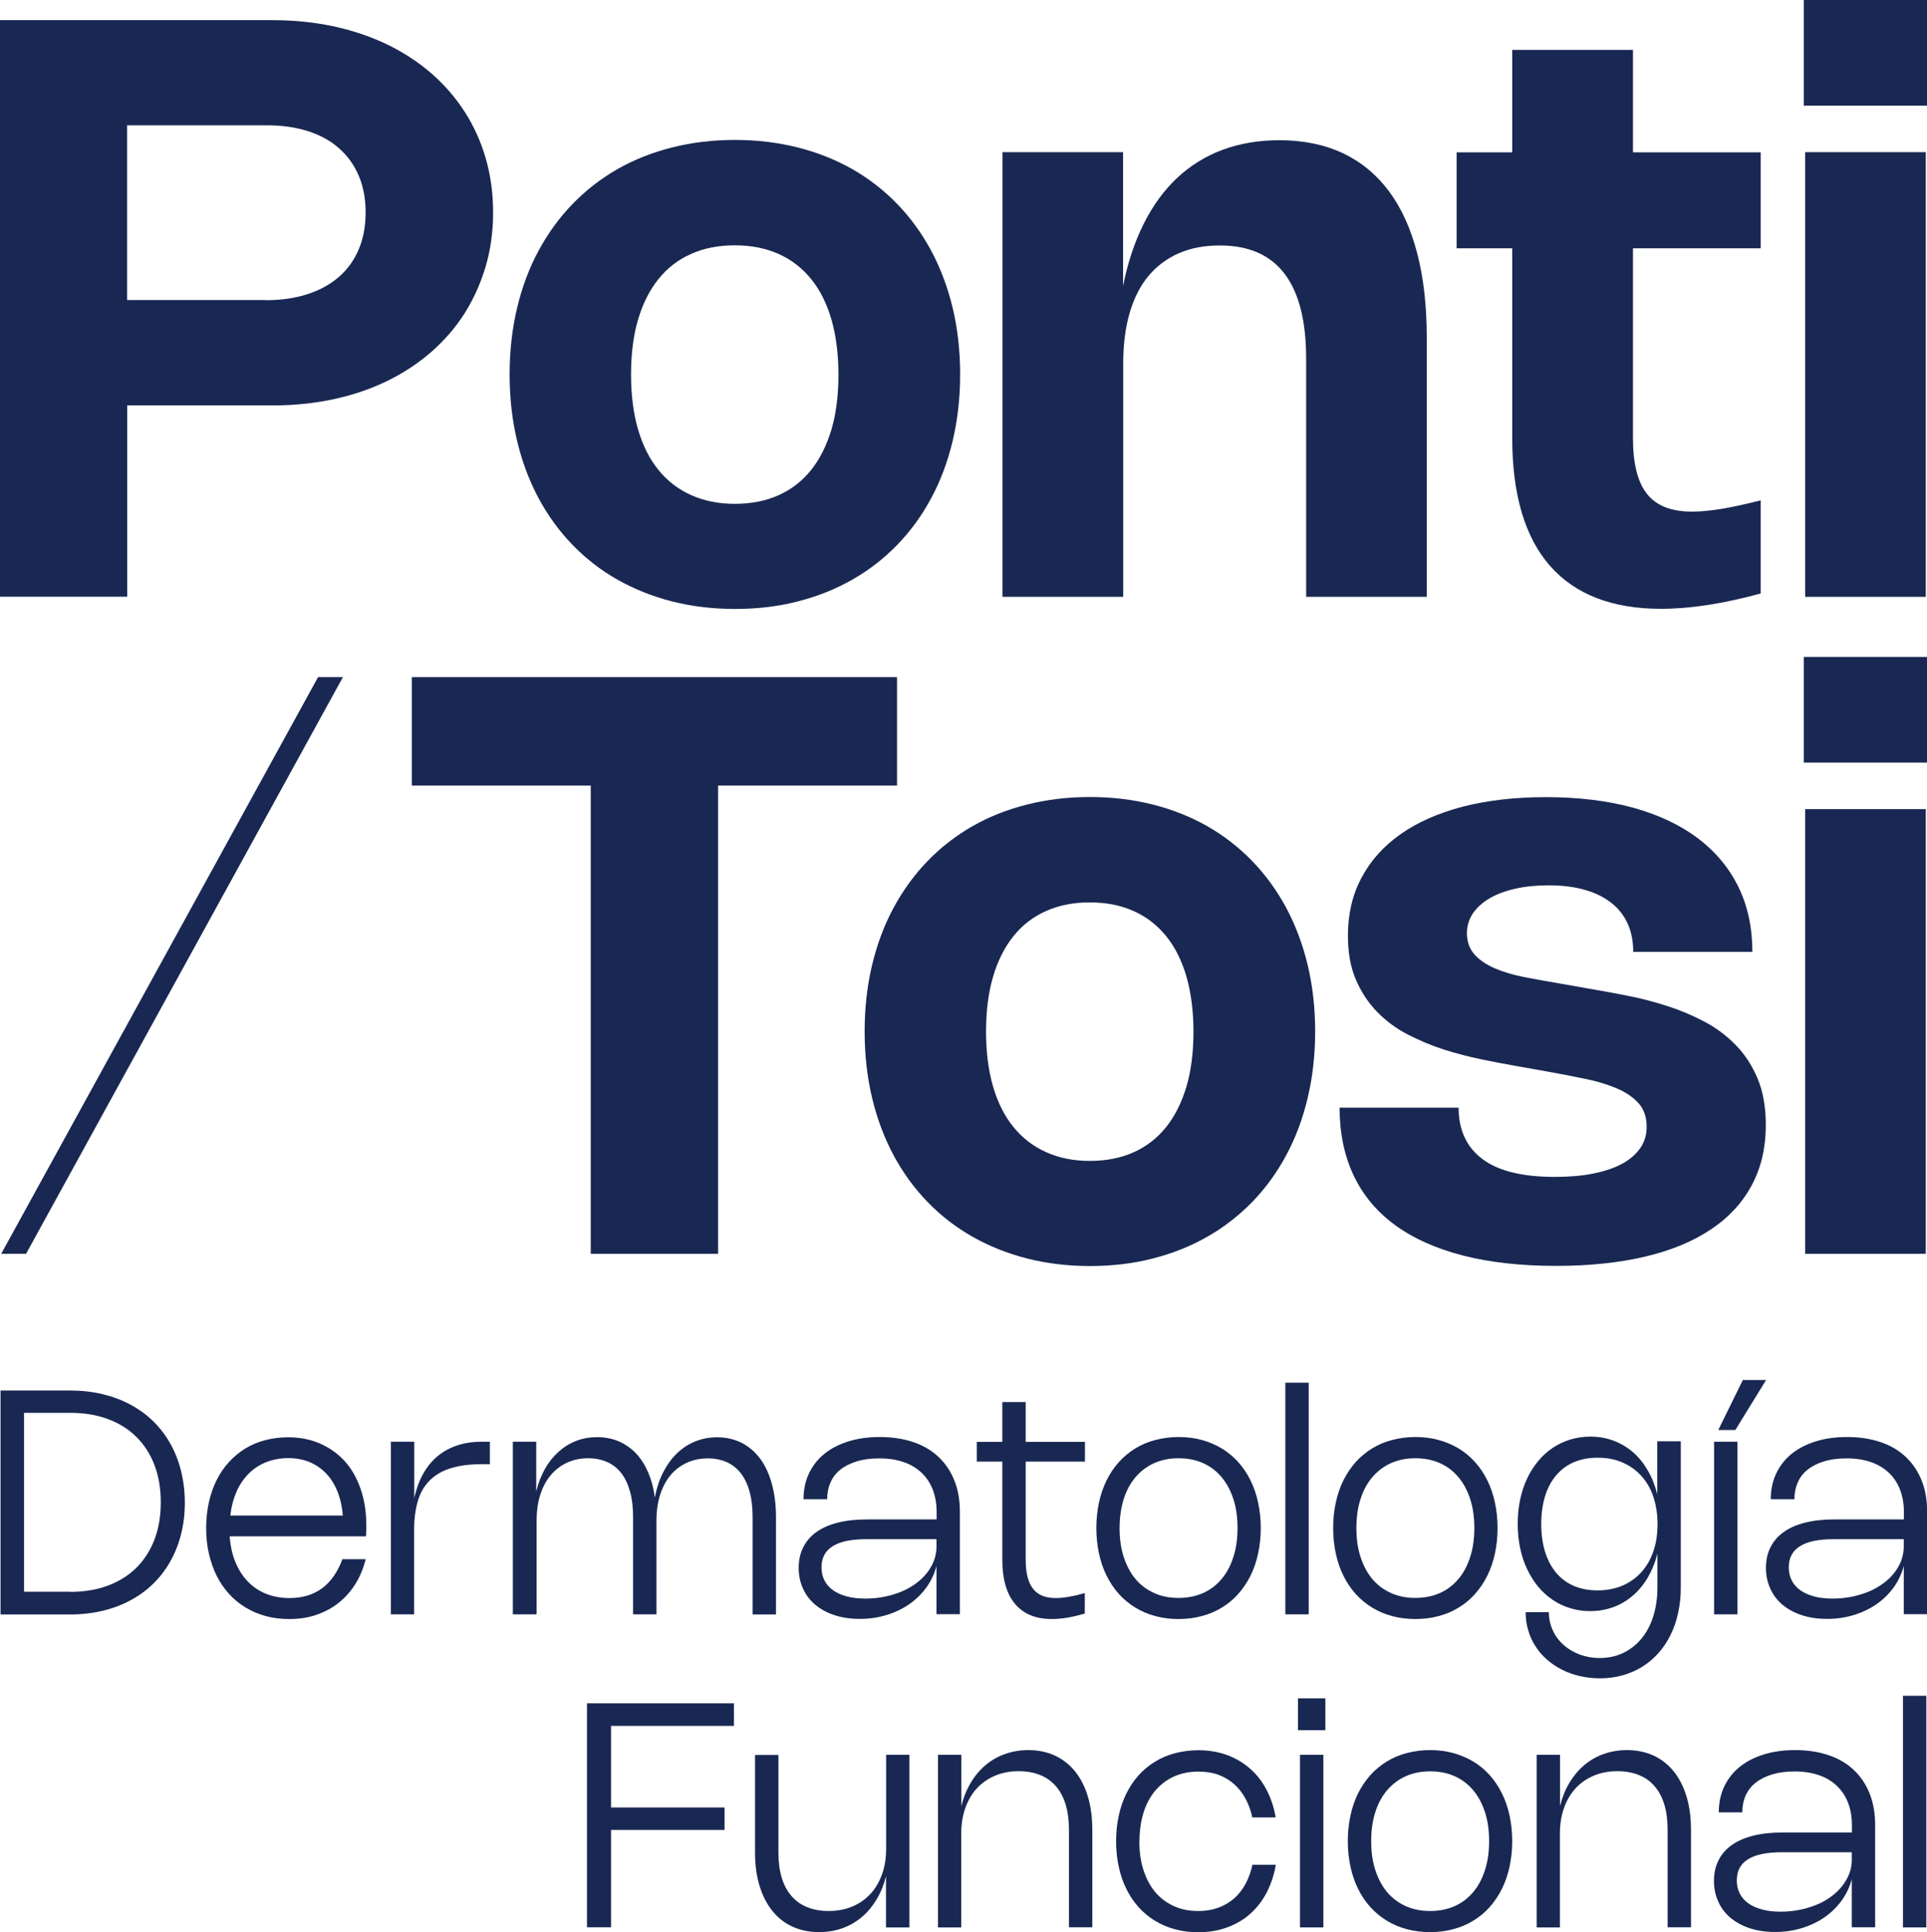
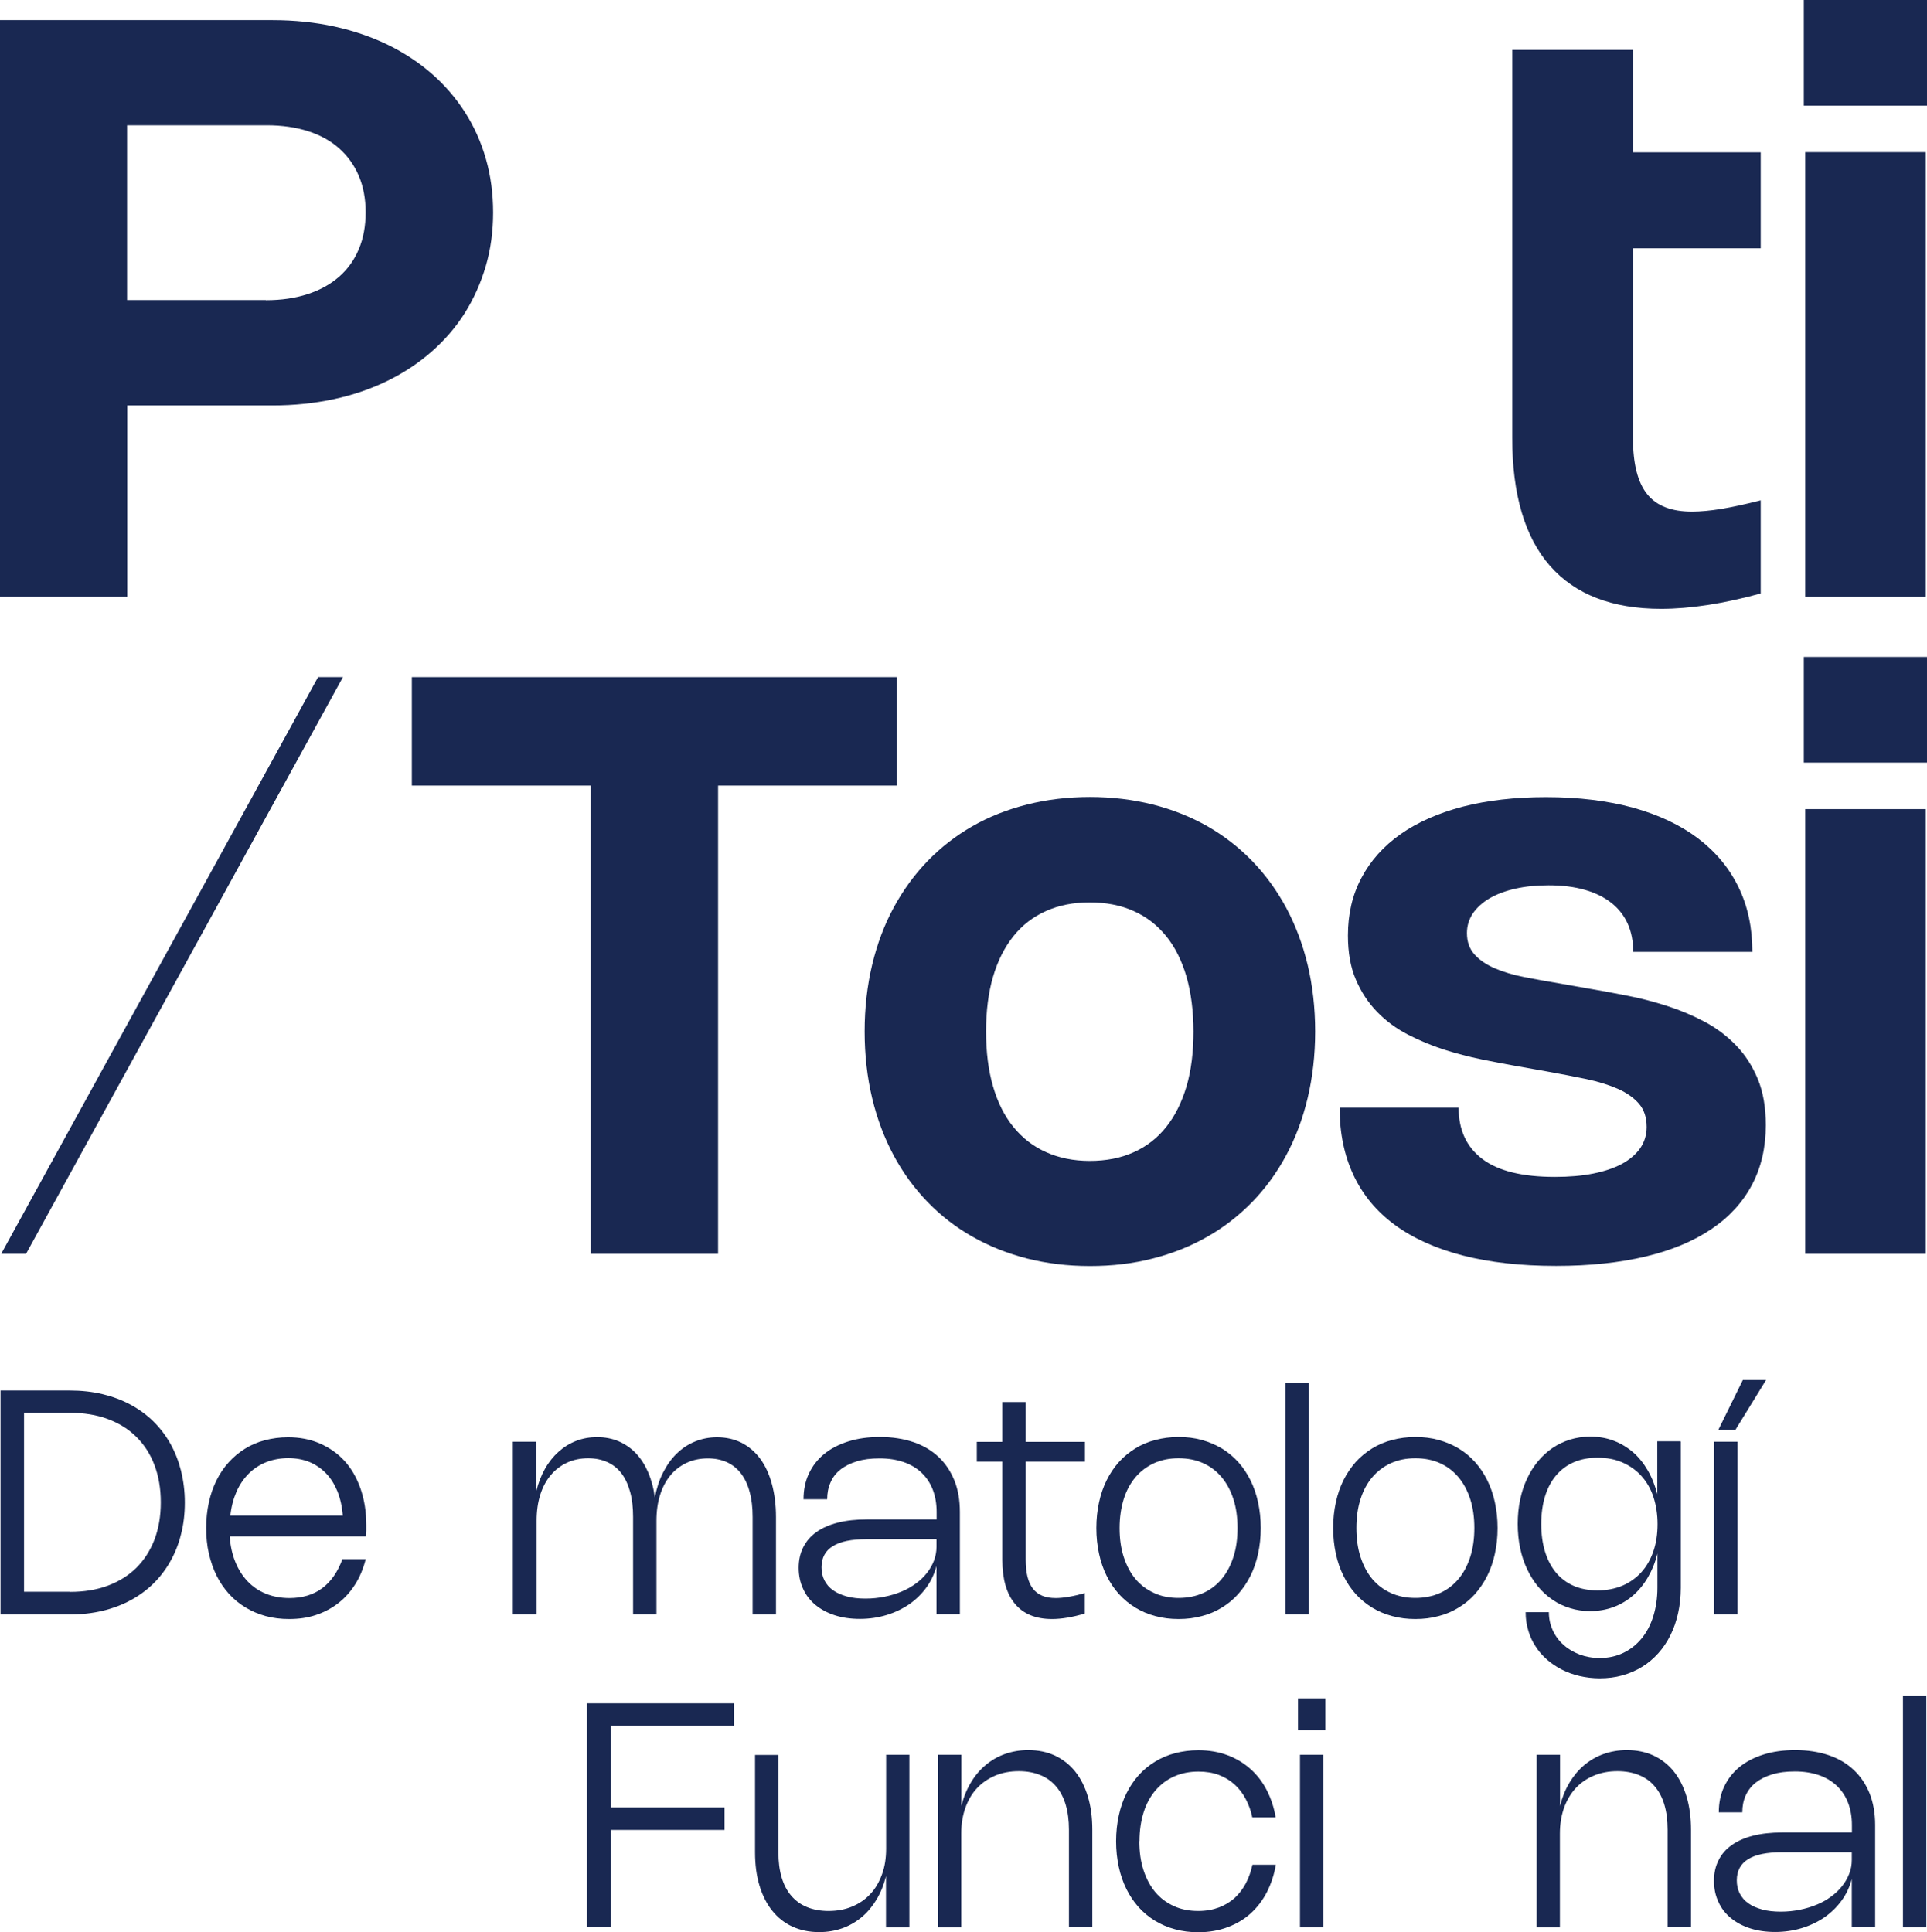
<svg xmlns="http://www.w3.org/2000/svg" width="350" height="351" viewBox="0 0 350 351" fill="none">
  <g clip-path="url(#clip0_566_1390)">
    <path d="M0 3.663H49.55C53.478 3.663 57.211 4.054 60.724 4.811C64.237 5.592 67.458 6.691 70.434 8.132C73.386 9.573 76.046 11.331 78.412 13.383C80.779 15.458 82.779 17.778 84.438 20.367C86.097 22.956 87.366 25.788 88.244 28.841C89.122 31.893 89.562 35.166 89.562 38.609C89.562 42.053 89.122 45.3 88.22 48.377C87.317 51.43 86.048 54.263 84.414 56.876C82.779 59.465 80.754 61.809 78.388 63.885C76.021 65.96 73.362 67.719 70.385 69.184C67.433 70.625 64.189 71.748 60.675 72.505C57.162 73.262 53.454 73.653 49.526 73.653H23.104V108.404H0V3.663ZM48.306 54.532C51.112 54.532 53.625 54.165 55.869 53.433C58.114 52.7 60.017 51.65 61.578 50.282C63.14 48.915 64.335 47.254 65.165 45.276C65.994 43.322 66.409 41.076 66.409 38.585C66.409 36.094 65.994 33.896 65.165 31.942C64.335 29.989 63.14 28.328 61.602 26.96C60.066 25.593 58.187 24.543 55.967 23.835C53.747 23.127 51.234 22.76 48.453 22.76H23.08V54.507H48.257L48.306 54.532Z" fill="#192852" />
-     <path d="M92.562 68.012C92.562 63.714 93.026 59.684 93.929 55.899C94.831 52.139 96.124 48.671 97.832 45.52C99.54 42.37 101.589 39.537 104.005 37.046C106.42 34.556 109.128 32.455 112.153 30.721C115.179 28.988 118.497 27.693 122.059 26.79C125.645 25.886 129.451 25.422 133.476 25.422C137.502 25.422 141.308 25.886 144.894 26.79C148.481 27.693 151.774 29.012 154.799 30.721C157.825 32.455 160.533 34.556 162.948 37.046C165.363 39.537 167.413 42.37 169.12 45.52C170.804 48.671 172.121 52.139 173.024 55.899C173.927 59.66 174.39 63.714 174.39 68.012C174.39 72.31 173.927 76.34 173.024 80.125C172.121 83.91 170.828 87.353 169.12 90.528C167.413 93.703 165.363 96.511 162.948 99.002C160.533 101.468 157.825 103.593 154.799 105.303C151.774 107.036 148.456 108.355 144.894 109.259C141.308 110.187 137.502 110.626 133.476 110.626C129.451 110.626 125.645 110.162 122.059 109.259C118.472 108.331 115.154 107.012 112.153 105.303C109.128 103.593 106.42 101.493 104.005 99.002C101.589 96.511 99.54 93.703 97.832 90.528C96.149 87.378 94.831 83.91 93.929 80.125C93.026 76.364 92.562 72.31 92.562 68.012ZM114.617 68.012C114.617 71.748 115.032 75.07 115.886 78C116.74 80.931 117.96 83.373 119.594 85.375C121.229 87.378 123.181 88.892 125.523 89.942C127.865 90.992 130.5 91.529 133.452 91.529C136.404 91.529 139.088 91.016 141.405 89.966C143.723 88.941 145.699 87.402 147.309 85.4C148.92 83.397 150.14 80.931 151.018 78.025C151.872 75.118 152.286 71.773 152.286 68.036C152.286 64.3 151.847 60.979 151.018 58.048C150.164 55.142 148.944 52.676 147.309 50.673C145.675 48.671 143.723 47.157 141.405 46.131C139.063 45.081 136.428 44.568 133.452 44.568C130.476 44.568 127.865 45.081 125.523 46.131C123.181 47.157 121.205 48.695 119.594 50.698C117.984 52.7 116.74 55.167 115.886 58.073C115.032 60.979 114.617 64.3 114.617 68.036V68.012Z" fill="#192852" />
-     <path d="M203.983 108.428H182.074V27.644H203.983V51.943C204.837 47.669 206.105 43.884 207.764 40.587C209.423 37.291 211.448 34.531 213.839 32.284C216.23 30.062 218.987 28.353 222.085 27.205C225.208 26.057 228.624 25.471 232.357 25.471C236.699 25.471 240.53 26.252 243.872 27.815C247.19 29.378 249.996 31.698 252.265 34.726C254.533 37.779 256.241 41.54 257.412 46.033C258.583 50.527 259.144 55.679 259.144 61.516V108.428H237.236V65.179C237.236 51.455 232.015 44.592 221.573 44.592C218.767 44.592 216.279 45.056 214.108 46.009C211.936 46.961 210.106 48.329 208.594 50.136C207.081 51.943 205.959 54.19 205.178 56.852C204.398 59.514 204.007 62.59 204.007 66.058V108.428H203.983Z" fill="#192852" />
-     <path d="M319.773 107.818C313.015 109.674 306.989 110.602 301.695 110.602C292.814 110.602 286.081 107.989 281.518 102.787C276.956 97.585 274.663 89.82 274.663 79.538V45.105H264.562V27.669H274.663V9.06H296.596V27.669H319.797V45.105H296.596V79.587C296.596 84.227 297.45 87.622 299.158 89.746C300.865 91.895 303.573 92.945 307.331 92.945C308.843 92.945 310.6 92.775 312.625 92.457C314.65 92.115 317.041 91.602 319.797 90.894V107.818H319.773Z" fill="#192852" />
+     <path d="M319.773 107.818C313.015 109.674 306.989 110.602 301.695 110.602C292.814 110.602 286.081 107.989 281.518 102.787C276.956 97.585 274.663 89.82 274.663 79.538V45.105V27.669H274.663V9.06H296.596V27.669H319.797V45.105H296.596V79.587C296.596 84.227 297.45 87.622 299.158 89.746C300.865 91.895 303.573 92.945 307.331 92.945C308.843 92.945 310.6 92.775 312.625 92.457C314.65 92.115 317.041 91.602 319.797 90.894V107.818H319.773Z" fill="#192852" />
    <path d="M349.999 19.195H327.627V0H349.999V19.195ZM349.779 108.428H327.871V27.644H349.779V108.428Z" fill="#192852" />
    <path d="M162.923 142.715H130.426V227.773H107.298V142.715H74.801V123.008H162.923V142.715Z" fill="#192852" />
    <path d="M157.043 187.381C157.043 183.083 157.507 179.053 158.409 175.268C159.312 171.507 160.605 168.04 162.313 164.889C164.021 161.739 166.07 158.906 168.485 156.415C170.9 153.924 173.609 151.824 176.634 150.09C179.659 148.356 182.977 147.062 186.539 146.159C190.125 145.255 193.931 144.791 197.957 144.791C201.982 144.791 205.788 145.255 209.375 146.159C212.961 147.062 216.255 148.381 219.28 150.09C222.305 151.824 225.013 153.924 227.428 156.415C229.844 158.906 231.893 161.739 233.601 164.889C235.284 168.04 236.602 171.507 237.504 175.268C238.407 179.029 238.871 183.083 238.871 187.381C238.871 191.679 238.407 195.708 237.504 199.494C236.602 203.279 235.309 206.722 233.601 209.897C231.893 213.072 229.844 215.88 227.428 218.371C225.013 220.837 222.305 222.962 219.28 224.671C216.255 226.405 212.937 227.724 209.375 228.628C205.788 229.556 201.982 229.995 197.957 229.995C193.931 229.995 190.125 229.531 186.539 228.628C182.953 227.7 179.635 226.381 176.634 224.671C173.609 222.962 170.9 220.862 168.485 218.371C166.07 215.88 164.021 213.072 162.313 209.897C160.629 206.747 159.312 203.279 158.409 199.494C157.507 195.733 157.043 191.679 157.043 187.381ZM179.098 187.381C179.098 191.117 179.513 194.438 180.367 197.369C181.22 200.299 182.44 202.742 184.075 204.744C185.709 206.747 187.661 208.261 190.003 209.311C192.345 210.361 194.98 210.898 197.932 210.898C200.884 210.898 203.568 210.385 205.886 209.335C208.204 208.309 210.18 206.771 211.79 204.768C213.4 202.766 214.62 200.299 215.498 197.393C216.352 194.487 216.767 191.142 216.767 187.405C216.767 183.669 216.328 180.348 215.498 177.417C214.644 174.511 213.425 172.045 211.79 170.042C210.155 168.04 208.204 166.526 205.886 165.5C203.544 164.45 200.909 163.937 197.932 163.937C194.956 163.937 192.345 164.45 190.003 165.5C187.661 166.526 185.685 168.064 184.075 170.067C182.465 172.069 181.22 174.536 180.367 177.442C179.513 180.348 179.098 183.669 179.098 187.405V187.381Z" fill="#192852" />
    <path d="M280.809 144.815C286.737 144.815 292.031 145.475 296.667 146.745C301.302 148.039 305.23 149.895 308.451 152.337C311.647 154.779 314.086 157.71 315.77 161.177C317.453 164.645 318.283 168.552 318.283 172.924H296.642C296.642 171.043 296.325 169.358 295.667 167.869C295.008 166.379 294.032 165.109 292.715 164.059C291.397 163.009 289.787 162.203 287.884 161.666C285.957 161.104 283.761 160.835 281.272 160.835C279.077 160.835 277.052 161.031 275.222 161.446C273.392 161.861 271.831 162.447 270.538 163.204C269.245 163.961 268.244 164.889 267.512 165.939C266.805 167.014 266.439 168.211 266.439 169.505C266.439 171.092 266.902 172.387 267.83 173.412C268.757 174.438 270.001 175.268 271.538 175.928C273.075 176.587 274.88 177.124 276.905 177.515C278.93 177.906 281.053 178.296 283.273 178.663L288.665 179.615C290.836 179.981 293.129 180.397 295.569 180.885C298.009 181.349 300.4 181.984 302.766 182.741C305.133 183.498 307.402 184.45 309.573 185.598C311.744 186.746 313.647 188.187 315.306 189.896C316.965 191.606 318.283 193.657 319.259 196.001C320.234 198.346 320.722 201.154 320.722 204.402C320.722 208.456 319.893 212.07 318.209 215.245C316.526 218.42 314.086 221.106 310.842 223.279C307.597 225.477 303.62 227.138 298.911 228.261C294.203 229.385 288.762 229.971 282.639 229.971C276.198 229.971 270.538 229.336 265.634 228.066C260.73 226.796 256.631 224.94 253.338 222.522C250.02 220.08 247.531 217.077 245.848 213.511C244.164 209.946 243.311 205.843 243.311 201.227H264.926C264.926 205.281 266.366 208.383 269.245 210.556C272.123 212.73 276.515 213.804 282.419 213.804C285.005 213.804 287.323 213.609 289.397 213.194C291.446 212.778 293.202 212.192 294.642 211.411C296.057 210.629 297.155 209.677 297.936 208.554C298.692 207.43 299.082 206.16 299.082 204.744C299.082 203.01 298.619 201.594 297.692 200.519C296.764 199.445 295.496 198.541 293.861 197.809C292.227 197.1 290.324 196.49 288.104 196.026C285.883 195.562 283.468 195.098 280.882 194.634L275.515 193.681C273.538 193.34 271.392 192.924 269.123 192.46C266.829 191.996 264.536 191.386 262.267 190.678C259.998 189.945 257.802 189.017 255.704 187.943C253.582 186.844 251.728 185.476 250.117 183.815C248.507 182.155 247.214 180.201 246.263 177.954C245.287 175.708 244.823 173.021 244.823 169.944C244.823 166.062 245.628 162.569 247.287 159.468C248.922 156.366 251.288 153.729 254.362 151.556C257.436 149.382 261.218 147.722 265.658 146.549C270.123 145.402 275.149 144.815 280.76 144.815H280.809Z" fill="#192852" />
    <path d="M349.999 138.539H327.627V119.344H349.999V138.539ZM349.779 227.773H327.871V146.989H349.779V227.773Z" fill="#192852" />
    <path d="M0.219 227.773L57.771 123.008H62.285L4.732 227.773H0.219Z" fill="#192852" />
    <path d="M0.098 252.609H12.711C14.809 252.609 16.761 252.828 18.615 253.268C20.445 253.708 22.153 254.343 23.69 255.173C25.227 256.003 26.617 257.004 27.837 258.201C29.057 259.398 30.082 260.741 30.936 262.255C31.789 263.769 32.424 265.405 32.887 267.212C33.326 269.019 33.57 270.924 33.57 272.951C33.57 274.978 33.351 276.907 32.887 278.69C32.448 280.497 31.789 282.133 30.936 283.647C30.082 285.162 29.057 286.505 27.837 287.701C26.617 288.898 25.227 289.899 23.69 290.729C22.153 291.56 20.445 292.195 18.615 292.634C16.761 293.074 14.809 293.294 12.711 293.294H0.098V252.633V252.609ZM12.711 289.191C15.248 289.191 17.517 288.825 19.567 288.068C21.591 287.311 23.324 286.236 24.763 284.82C26.178 283.403 27.276 281.718 28.057 279.691C28.813 277.689 29.203 275.442 29.203 272.927C29.203 270.411 28.813 268.165 28.057 266.162C27.3 264.16 26.203 262.45 24.763 261.034C23.348 259.617 21.616 258.543 19.567 257.786C17.541 257.029 15.248 256.662 12.711 256.662H4.367V289.167H12.711V289.191Z" fill="#192852" />
    <path d="M66.433 283.208C65.994 284.942 65.359 286.48 64.505 287.824C63.652 289.167 62.627 290.314 61.431 291.242C60.236 292.17 58.894 292.879 57.382 293.391C55.869 293.904 54.259 294.124 52.502 294.124C51.014 294.124 49.599 293.953 48.257 293.587C46.94 293.221 45.72 292.708 44.598 292.024C43.475 291.34 42.475 290.534 41.597 289.557C40.718 288.581 39.962 287.482 39.352 286.261C38.742 285.04 38.279 283.696 37.937 282.231C37.596 280.766 37.449 279.203 37.449 277.567C37.449 275.931 37.62 274.368 37.937 272.927C38.254 271.486 38.718 270.143 39.328 268.922C39.938 267.701 40.67 266.602 41.548 265.649C42.426 264.673 43.402 263.867 44.5 263.183C45.598 262.499 46.793 261.986 48.111 261.644C49.428 261.303 50.819 261.107 52.307 261.107C54.43 261.107 56.357 261.473 58.089 262.231C59.821 262.988 61.334 264.038 62.578 265.405C63.822 266.773 64.798 268.458 65.481 270.436C66.165 272.414 66.531 274.612 66.531 277.054C66.531 277.371 66.531 277.713 66.531 278.031C66.531 278.373 66.506 278.715 66.457 279.105H41.719C41.841 280.815 42.182 282.378 42.743 283.745C43.304 285.137 44.061 286.309 44.988 287.286C45.915 288.263 47.037 289.02 48.306 289.533C49.575 290.046 51.014 290.314 52.575 290.314C54.917 290.314 56.894 289.728 58.504 288.532C60.114 287.335 61.334 285.577 62.188 283.257H66.433V283.208ZM62.261 275.345C62.139 273.684 61.797 272.219 61.285 270.924C60.748 269.63 60.065 268.531 59.211 267.652C58.358 266.773 57.357 266.089 56.211 265.601C55.064 265.137 53.771 264.892 52.38 264.892C50.99 264.892 49.575 265.137 48.355 265.625C47.135 266.113 46.086 266.797 45.183 267.701C44.28 268.604 43.524 269.703 42.963 270.973C42.402 272.267 42.011 273.708 41.841 275.32H62.285L62.261 275.345Z" fill="#192852" />
-     <path d="M75.241 293.269H70.996V261.913H75.241V272.145C75.607 270.509 76.12 269.068 76.827 267.799C77.534 266.529 78.388 265.454 79.413 264.599C80.438 263.72 81.633 263.061 82.999 262.597C84.366 262.133 85.878 261.913 87.562 261.913H88.977V265.991H87.562C85.342 265.991 83.439 266.236 81.877 266.724C80.316 267.212 79.047 267.945 78.047 268.946C77.047 269.948 76.339 271.169 75.9 272.658C75.461 274.148 75.217 275.882 75.217 277.86V293.269H75.241Z" fill="#192852" />
    <path d="M97.394 293.269H93.148V261.913H97.394V270.949C97.76 269.435 98.296 268.067 98.979 266.846C99.662 265.625 100.492 264.599 101.443 263.745C102.395 262.89 103.444 262.231 104.639 261.767C105.835 261.303 107.104 261.083 108.47 261.083C109.836 261.083 111.178 261.327 112.373 261.84C113.544 262.353 114.593 263.061 115.496 264.013C116.399 264.966 117.131 266.113 117.716 267.457C118.302 268.824 118.717 270.338 118.936 272.048C119.253 270.387 119.741 268.873 120.424 267.53C121.107 266.187 121.913 265.039 122.888 264.087C123.864 263.134 124.962 262.401 126.206 261.889C127.451 261.376 128.793 261.107 130.232 261.107C131.891 261.107 133.355 261.449 134.697 262.108C136.014 262.792 137.136 263.745 138.063 264.99C138.99 266.236 139.698 267.774 140.186 269.557C140.674 271.339 140.942 273.342 140.942 275.589V293.294H136.697V275.589C136.697 273.879 136.526 272.365 136.16 271.046C135.819 269.728 135.282 268.604 134.599 267.701C133.916 266.797 133.062 266.113 132.062 265.649C131.037 265.185 129.89 264.941 128.573 264.941C127.158 264.941 125.865 265.21 124.718 265.747C123.572 266.284 122.571 267.041 121.766 268.018C120.961 268.995 120.327 270.192 119.888 271.584C119.448 272.976 119.229 274.539 119.229 276.272V293.269H114.984V275.564C114.984 273.855 114.813 272.341 114.447 271.022C114.081 269.703 113.569 268.58 112.886 267.676C112.203 266.773 111.349 266.089 110.324 265.625C109.299 265.161 108.153 264.917 106.835 264.917C105.42 264.917 104.127 265.185 102.98 265.723C101.834 266.26 100.834 267.017 100.028 267.994C99.199 268.971 98.565 270.167 98.125 271.559C97.686 272.951 97.467 274.514 97.467 276.248V293.245L97.394 293.269Z" fill="#192852" />
    <path d="M145.943 272.365C145.943 270.656 146.26 269.093 146.919 267.701C147.577 266.309 148.504 265.112 149.7 264.135C150.895 263.159 152.359 262.401 154.067 261.864C155.775 261.327 157.678 261.058 159.8 261.058C162.069 261.058 164.094 261.376 165.9 261.986C167.705 262.597 169.218 263.5 170.462 264.673C171.706 265.845 172.658 267.261 173.341 268.946C174.024 270.631 174.341 272.536 174.341 274.661V293.245H170.096V284.502C169.705 285.943 169.096 287.237 168.242 288.41C167.388 289.582 166.363 290.583 165.143 291.438C163.923 292.268 162.557 292.927 161.045 293.391C159.532 293.855 157.897 294.1 156.189 294.1C154.482 294.1 152.993 293.88 151.627 293.44C150.261 293.001 149.09 292.366 148.114 291.56C147.138 290.754 146.382 289.777 145.87 288.629C145.333 287.482 145.064 286.212 145.064 284.82C145.064 283.428 145.333 282.182 145.894 281.083C146.455 279.984 147.236 279.056 148.285 278.324C149.334 277.567 150.627 277.005 152.164 276.614C153.701 276.224 155.458 276.028 157.458 276.028H170.12V274.685C170.12 273.171 169.876 271.803 169.413 270.607C168.949 269.41 168.266 268.385 167.363 267.53C166.485 266.7 165.387 266.04 164.094 265.601C162.801 265.161 161.362 264.941 159.751 264.941C158.141 264.941 156.824 265.112 155.628 265.479C154.433 265.845 153.457 266.333 152.652 266.968C151.847 267.603 151.237 268.385 150.847 269.313C150.432 270.241 150.237 271.242 150.237 272.365H145.992H145.943ZM157.409 279.618C154.652 279.618 152.603 280.033 151.261 280.888C149.895 281.718 149.212 283.013 149.212 284.722C149.212 285.601 149.383 286.407 149.749 287.115C150.115 287.824 150.627 288.41 151.31 288.898C151.993 289.386 152.847 289.753 153.823 290.021C154.799 290.29 155.946 290.412 157.214 290.412C158.41 290.412 159.556 290.29 160.654 290.07C161.752 289.85 162.777 289.533 163.728 289.142C164.68 288.752 165.534 288.263 166.339 287.677C167.119 287.115 167.778 286.48 168.339 285.772C168.9 285.064 169.315 284.331 169.632 283.525C169.925 282.72 170.096 281.889 170.096 281.035V279.618H157.409Z" fill="#192852" />
    <path d="M197.031 293.123C194.836 293.782 192.835 294.124 191.078 294.124C188.151 294.124 185.906 293.22 184.369 291.389C182.832 289.557 182.051 286.895 182.051 283.379V265.527H177.416V261.937H182.051V254.709H186.297V261.937H197.056V265.527H186.297V283.379C186.297 285.723 186.736 287.481 187.614 288.605C188.492 289.753 189.858 290.314 191.737 290.314C192.42 290.314 193.201 290.241 194.055 290.094C194.933 289.948 195.909 289.728 197.031 289.411V293.098V293.123Z" fill="#192852" />
    <path d="M199.129 277.591C199.129 275.931 199.3 274.392 199.617 272.927C199.934 271.462 200.398 270.118 201.007 268.897C201.617 267.676 202.349 266.577 203.228 265.601C204.106 264.624 205.106 263.818 206.204 263.134C207.302 262.45 208.522 261.938 209.839 261.596C211.157 261.254 212.572 261.058 214.06 261.058C215.548 261.058 216.963 261.229 218.281 261.596C219.598 261.962 220.793 262.475 221.916 263.134C223.014 263.818 224.014 264.624 224.892 265.601C225.77 266.577 226.502 267.676 227.112 268.897C227.722 270.118 228.186 271.462 228.503 272.927C228.82 274.392 228.991 275.931 228.991 277.591C228.991 279.252 228.82 280.79 228.503 282.256C228.186 283.721 227.722 285.064 227.112 286.285C226.502 287.506 225.746 288.605 224.892 289.582C224.014 290.559 223.038 291.365 221.916 292.048C220.818 292.732 219.598 293.245 218.281 293.587C216.963 293.953 215.548 294.124 214.06 294.124C212.572 294.124 211.181 293.953 209.839 293.587C208.522 293.245 207.302 292.708 206.204 292.048C205.106 291.365 204.106 290.559 203.228 289.582C202.349 288.605 201.617 287.506 201.007 286.285C200.398 285.064 199.934 283.721 199.617 282.256C199.3 280.79 199.129 279.252 199.129 277.591ZM203.35 277.591C203.35 279.545 203.594 281.303 204.106 282.866C204.618 284.429 205.326 285.772 206.253 286.871C207.18 287.97 208.302 288.8 209.644 289.411C210.986 290.021 212.45 290.29 214.06 290.29C215.67 290.29 217.183 289.997 218.5 289.411C219.818 288.825 220.94 287.97 221.867 286.871C222.794 285.772 223.502 284.453 224.014 282.866C224.526 281.303 224.77 279.545 224.77 277.591C224.77 275.638 224.526 273.879 224.014 272.316C223.502 270.753 222.794 269.435 221.867 268.336C220.94 267.237 219.818 266.382 218.5 265.796C217.183 265.21 215.719 264.917 214.06 264.917C212.401 264.917 210.961 265.21 209.644 265.796C208.327 266.382 207.204 267.237 206.253 268.336C205.326 269.435 204.594 270.753 204.106 272.316C203.618 273.879 203.35 275.638 203.35 277.591Z" fill="#192852" />
    <path d="M237.7 293.269H233.455V251.192H237.7V293.269Z" fill="#192852" />
    <path d="M242.141 277.591C242.141 275.931 242.311 274.392 242.629 272.927C242.946 271.462 243.409 270.118 244.019 268.897C244.629 267.676 245.385 266.577 246.239 265.601C247.118 264.624 248.118 263.818 249.216 263.134C250.314 262.45 251.533 261.938 252.851 261.596C254.168 261.254 255.583 261.058 257.072 261.058C258.56 261.058 259.975 261.229 261.292 261.596C262.61 261.962 263.83 262.475 264.927 263.134C266.025 263.793 267.026 264.624 267.904 265.601C268.782 266.577 269.514 267.676 270.124 268.897C270.734 270.118 271.198 271.462 271.515 272.927C271.832 274.392 272.003 275.931 272.003 277.591C272.003 279.252 271.832 280.79 271.515 282.256C271.198 283.721 270.734 285.064 270.124 286.285C269.514 287.506 268.758 288.605 267.904 289.582C267.026 290.559 266.05 291.365 264.927 292.048C263.83 292.732 262.61 293.245 261.292 293.587C259.975 293.953 258.56 294.124 257.072 294.124C255.583 294.124 254.193 293.953 252.851 293.587C251.533 293.245 250.314 292.708 249.216 292.048C248.118 291.365 247.118 290.559 246.239 289.582C245.361 288.605 244.629 287.506 244.019 286.285C243.409 285.064 242.946 283.721 242.629 282.256C242.311 280.79 242.141 279.252 242.141 277.591ZM246.361 277.591C246.361 279.545 246.605 281.303 247.118 282.866C247.63 284.429 248.337 285.772 249.265 286.871C250.192 287.97 251.314 288.8 252.656 289.411C253.973 289.997 255.461 290.29 257.072 290.29C258.682 290.29 260.194 289.997 261.512 289.411C262.829 288.825 263.952 287.97 264.879 286.871C265.806 285.772 266.513 284.453 267.026 282.866C267.538 281.303 267.782 279.545 267.782 277.591C267.782 275.638 267.538 273.879 267.026 272.316C266.513 270.753 265.806 269.435 264.879 268.336C263.952 267.237 262.829 266.382 261.512 265.796C260.194 265.21 258.731 264.917 257.072 264.917C255.413 264.917 253.973 265.21 252.656 265.796C251.338 266.382 250.216 267.237 249.265 268.336C248.337 269.435 247.606 270.753 247.118 272.316C246.605 273.879 246.361 275.638 246.361 277.591Z" fill="#192852" />
    <path d="M305.28 261.913V288.434C305.28 290.07 305.109 291.609 304.792 293.05C304.475 294.49 304.011 295.834 303.402 297.055C302.792 298.276 302.06 299.375 301.206 300.327C300.328 301.304 299.352 302.134 298.278 302.793C297.18 303.477 295.985 303.99 294.692 304.356C293.399 304.723 292.008 304.894 290.569 304.894C289.3 304.894 288.08 304.747 286.909 304.479C285.738 304.21 284.665 303.819 283.664 303.306C282.664 302.793 281.761 302.183 280.956 301.475C280.151 300.767 279.444 299.961 278.883 299.057C278.297 298.178 277.858 297.201 277.565 296.151C277.248 295.125 277.102 294.026 277.102 292.879H281.322C281.322 294.075 281.566 295.174 282.03 296.175C282.493 297.201 283.152 298.08 283.982 298.813C284.811 299.57 285.787 300.132 286.909 300.571C288.031 300.986 289.251 301.206 290.569 301.206C292.13 301.206 293.57 300.889 294.838 300.278C296.107 299.668 297.229 298.788 298.156 297.665C299.083 296.542 299.791 295.199 300.279 293.636C300.767 292.073 301.035 290.339 301.035 288.434V282.231C300.645 283.819 300.059 285.259 299.303 286.554C298.547 287.848 297.644 288.947 296.595 289.85C295.546 290.754 294.375 291.462 293.057 291.951C291.74 292.439 290.325 292.683 288.812 292.683C287.543 292.683 286.324 292.512 285.177 292.146C284.03 291.804 282.957 291.291 282.005 290.632C281.029 289.973 280.151 289.191 279.37 288.239C278.59 287.311 277.931 286.236 277.37 285.064C276.809 283.892 276.394 282.622 276.101 281.23C275.808 279.838 275.662 278.373 275.662 276.834C275.662 275.296 275.808 273.83 276.101 272.438C276.394 271.046 276.809 269.777 277.37 268.604C277.907 267.432 278.59 266.382 279.37 265.43C280.151 264.502 281.029 263.696 282.005 263.036C282.981 262.377 284.03 261.889 285.177 261.522C286.324 261.18 287.543 260.985 288.812 260.985C290.325 260.985 291.764 261.229 293.057 261.718C294.35 262.206 295.546 262.914 296.595 263.818C297.644 264.721 298.522 265.82 299.278 267.115C300.035 268.409 300.596 269.85 301.011 271.437V261.84H305.231L305.28 261.913ZM301.059 276.883C301.059 275.076 300.791 273.415 300.303 271.926C299.815 270.436 299.059 269.166 298.107 268.116C297.156 267.066 296.009 266.26 294.667 265.674C293.326 265.088 291.837 264.819 290.178 264.819C288.519 264.819 287.153 265.088 285.884 265.625C284.616 266.162 283.542 266.968 282.664 267.994C281.786 269.02 281.103 270.289 280.639 271.779C280.176 273.269 279.932 274.978 279.932 276.859C279.932 278.739 280.176 280.448 280.639 281.938C281.103 283.428 281.786 284.698 282.664 285.748C283.542 286.773 284.616 287.579 285.884 288.117C287.153 288.654 288.568 288.922 290.178 288.922C291.789 288.922 293.326 288.629 294.667 288.068C296.009 287.482 297.156 286.676 298.107 285.626C299.059 284.576 299.791 283.306 300.303 281.816C300.815 280.326 301.059 278.666 301.059 276.859V276.883Z" fill="#192852" />
    <path d="M315.575 293.269H311.33V261.913H315.575V293.269ZM320.772 250.704H316.551L312.086 259.788H315.185L320.772 250.704Z" fill="#192852" />
-     <path d="M321.626 272.365C321.626 270.656 321.943 269.093 322.602 267.701C323.261 266.309 324.188 265.112 325.383 264.135C326.579 263.159 328.043 262.401 329.751 261.864C331.458 261.327 333.361 261.058 335.484 261.058C337.753 261.058 339.778 261.376 341.583 261.986C343.388 262.597 344.901 263.5 346.145 264.673C347.39 265.845 348.341 267.261 349.024 268.946C349.707 270.631 350.024 272.536 350.024 274.661V293.245H345.779V284.502C345.389 285.943 344.779 287.237 343.925 288.41C343.071 289.582 342.047 290.583 340.827 291.438C339.607 292.268 338.241 292.927 336.728 293.391C335.215 293.855 333.581 294.1 331.873 294.1C330.165 294.1 328.677 293.88 327.311 293.44C325.945 293.001 324.774 292.366 323.798 291.56C322.822 290.754 322.065 289.777 321.553 288.629C321.016 287.482 320.748 286.212 320.748 284.82C320.748 283.428 321.016 282.182 321.578 281.083C322.139 279.984 322.919 279.056 323.968 278.324C325.018 277.567 326.311 277.005 327.848 276.614C329.385 276.224 331.141 276.028 333.142 276.028H345.804V274.685C345.804 273.171 345.56 271.803 345.096 270.607C344.633 269.41 343.95 268.385 343.047 267.53C342.169 266.7 341.071 266.04 339.778 265.601C338.485 265.161 337.045 264.941 335.435 264.941C333.825 264.941 332.507 265.112 331.312 265.479C330.117 265.845 329.141 266.333 328.336 266.968C327.53 267.603 326.92 268.385 326.53 269.313C326.115 270.241 325.92 271.242 325.92 272.365H321.675H321.626ZM333.093 279.618C330.336 279.618 328.287 280.033 326.945 280.888C325.579 281.718 324.896 283.013 324.896 284.722C324.896 285.601 325.066 286.407 325.432 287.115C325.798 287.824 326.311 288.41 326.994 288.898C327.677 289.386 328.531 289.753 329.507 290.021C330.482 290.29 331.629 290.412 332.898 290.412C334.093 290.412 335.24 290.29 336.338 290.07C337.436 289.85 338.46 289.533 339.412 289.142C340.363 288.752 341.217 288.263 342.022 287.677C342.803 287.115 343.462 286.48 344.023 285.772C344.584 285.064 344.999 284.331 345.316 283.525C345.609 282.72 345.779 281.889 345.779 281.035V279.618H333.093Z" fill="#192852" />
    <path d="M133.306 313.538H110.982V328.362H131.598V332.44H110.982V350.121H106.615V309.436H133.306V313.514V313.538Z" fill="#192852" />
    <path d="M160.924 318.789H165.169V350.145H160.924V340.841C160.533 342.404 159.972 343.796 159.216 345.066C158.46 346.311 157.581 347.386 156.532 348.265C155.483 349.144 154.312 349.828 153.019 350.292C151.702 350.756 150.311 351 148.774 351C146.969 351 145.359 350.658 143.919 349.999C142.48 349.34 141.26 348.363 140.26 347.117C139.259 345.872 138.479 344.333 137.942 342.551C137.405 340.768 137.137 338.765 137.137 336.519V318.814H141.382V336.519C141.382 338.228 141.577 339.742 141.967 341.061C142.358 342.38 142.943 343.503 143.724 344.406C144.505 345.31 145.432 345.994 146.578 346.458C147.701 346.922 149.018 347.166 150.482 347.166C152.068 347.166 153.507 346.897 154.776 346.36C156.069 345.823 157.167 345.066 158.069 344.089C158.996 343.112 159.68 341.916 160.192 340.524C160.704 339.132 160.948 337.569 160.948 335.835V318.838L160.924 318.789Z" fill="#192852" />
    <path d="M174.61 350.145H170.365V318.789H174.61V328.093C175.001 326.53 175.562 325.138 176.318 323.869C177.05 322.623 177.953 321.549 179.002 320.669C180.051 319.79 181.222 319.107 182.539 318.643C183.857 318.179 185.247 317.934 186.76 317.934C188.565 317.934 190.176 318.276 191.615 318.936C193.054 319.619 194.274 320.572 195.275 321.817C196.275 323.063 197.056 324.601 197.592 326.384C198.129 328.167 198.397 330.169 198.397 332.416V350.121H194.152V332.416C194.152 330.706 193.957 329.192 193.567 327.874C193.176 326.555 192.591 325.432 191.81 324.528C191.03 323.624 190.102 322.941 188.956 322.477C187.834 322.013 186.516 321.768 185.052 321.768C183.466 321.768 182.027 322.037 180.758 322.574C179.49 323.112 178.367 323.869 177.465 324.845C176.538 325.822 175.855 327.019 175.342 328.411C174.854 329.803 174.586 331.366 174.586 333.1V350.097L174.61 350.145Z" fill="#192852" />
    <path d="M206.936 334.467C206.936 336.421 207.18 338.179 207.692 339.742C208.204 341.305 208.912 342.648 209.839 343.747C210.766 344.846 211.888 345.676 213.23 346.287C214.572 346.897 216.036 347.166 217.646 347.166C219.036 347.166 220.256 346.946 221.379 346.531C222.476 346.116 223.428 345.53 224.257 344.797C225.063 344.04 225.746 343.161 226.282 342.135C226.819 341.11 227.209 339.986 227.478 338.765H231.723C231.43 340.548 230.893 342.16 230.137 343.674C229.381 345.163 228.405 346.458 227.209 347.557C226.014 348.656 224.623 349.486 223.013 350.097C221.403 350.707 219.622 351.025 217.646 351.025C216.158 351.025 214.767 350.854 213.425 350.487C212.108 350.145 210.888 349.608 209.79 348.949C208.692 348.265 207.692 347.459 206.814 346.482C205.935 345.505 205.203 344.406 204.593 343.185C203.984 341.964 203.52 340.621 203.203 339.156C202.886 337.691 202.715 336.152 202.715 334.492C202.715 332.831 202.886 331.292 203.203 329.827C203.52 328.362 203.984 327.019 204.593 325.798C205.203 324.577 205.935 323.478 206.814 322.501C207.692 321.524 208.668 320.718 209.79 320.035C210.912 319.351 212.108 318.838 213.425 318.496C214.743 318.154 216.158 317.959 217.646 317.959C219.622 317.959 221.403 318.276 223.013 318.887C224.623 319.497 225.99 320.352 227.185 321.426C228.381 322.501 229.356 323.795 230.113 325.285C230.869 326.775 231.406 328.411 231.699 330.169H227.453C227.209 328.948 226.795 327.849 226.258 326.823C225.721 325.798 225.038 324.919 224.233 324.186C223.428 323.453 222.476 322.867 221.379 322.452C220.281 322.037 219.036 321.842 217.67 321.842C216.036 321.842 214.572 322.135 213.254 322.721C211.937 323.307 210.815 324.162 209.863 325.261C208.936 326.36 208.204 327.678 207.716 329.241C207.228 330.804 206.96 332.562 206.96 334.516L206.936 334.467Z" fill="#192852" />
    <path d="M240.725 314.32H235.748V308.532H240.725V314.32ZM240.359 350.145H236.114V318.789H240.359V350.145Z" fill="#192852" />
-     <path d="M244.801 334.467C244.801 332.807 244.972 331.268 245.289 329.803C245.606 328.338 246.069 326.994 246.679 325.773C247.289 324.552 248.046 323.453 248.899 322.477C249.778 321.5 250.778 320.694 251.876 320.01C252.974 319.326 254.194 318.813 255.511 318.472C256.829 318.13 258.244 317.934 259.732 317.934C261.22 317.934 262.635 318.105 263.952 318.472C265.27 318.838 266.49 319.351 267.588 320.01C268.685 320.669 269.686 321.5 270.564 322.477C271.442 323.453 272.174 324.552 272.784 325.773C273.394 326.994 273.858 328.338 274.175 329.803C274.492 331.268 274.663 332.807 274.663 334.467C274.663 336.128 274.492 337.666 274.175 339.132C273.858 340.597 273.394 341.94 272.784 343.161C272.174 344.382 271.418 345.481 270.564 346.458C269.686 347.435 268.71 348.241 267.588 348.924C266.49 349.608 265.27 350.121 263.952 350.463C262.635 350.829 261.22 351 259.732 351C258.244 351 256.853 350.829 255.511 350.463C254.194 350.121 252.974 349.584 251.876 348.924C250.778 348.241 249.778 347.435 248.899 346.458C248.021 345.481 247.289 344.382 246.679 343.161C246.069 341.94 245.606 340.597 245.289 339.132C244.972 337.666 244.801 336.128 244.801 334.467ZM249.046 334.467C249.046 336.421 249.29 338.179 249.802 339.742C250.315 341.305 251.022 342.648 251.949 343.747C252.876 344.846 253.998 345.676 255.34 346.287C256.658 346.873 258.146 347.166 259.756 347.166C261.366 347.166 262.879 346.873 264.196 346.287C265.514 345.701 266.636 344.846 267.563 343.747C268.49 342.648 269.198 341.329 269.71 339.742C270.223 338.179 270.466 336.421 270.466 334.467C270.466 332.514 270.223 330.755 269.71 329.192C269.198 327.629 268.49 326.311 267.563 325.212C266.636 324.113 265.514 323.258 264.196 322.672C262.879 322.086 261.415 321.793 259.756 321.793C258.097 321.793 256.658 322.086 255.34 322.672C254.023 323.258 252.901 324.113 251.949 325.212C251.022 326.311 250.29 327.629 249.802 329.192C249.29 330.755 249.046 332.514 249.046 334.467Z" fill="#192852" />
    <path d="M283.347 350.145H279.102V318.789H283.347V328.093C283.737 326.53 284.298 325.138 285.054 323.869C285.811 322.623 286.689 321.549 287.738 320.669C288.787 319.79 289.958 319.107 291.276 318.643C292.593 318.179 293.984 317.934 295.496 317.934C297.302 317.934 298.912 318.276 300.351 318.936C301.791 319.619 303.011 320.572 304.011 321.817C305.011 323.063 305.792 324.601 306.329 326.384C306.865 328.167 307.134 330.169 307.134 332.416V350.121H302.889V332.416C302.889 330.706 302.694 329.192 302.303 327.874C301.913 326.555 301.327 325.432 300.547 324.528C299.79 323.624 298.839 322.941 297.692 322.477C296.57 322.013 295.252 321.768 293.789 321.768C292.203 321.768 290.763 322.037 289.495 322.574C288.202 323.112 287.104 323.869 286.201 324.845C285.298 325.822 284.591 327.019 284.079 328.411C283.591 329.803 283.322 331.366 283.322 333.1V350.097L283.347 350.145Z" fill="#192852" />
    <path d="M312.185 329.241C312.185 327.532 312.502 325.969 313.161 324.577C313.82 323.185 314.747 321.988 315.942 321.011C317.138 320.035 318.601 319.277 320.309 318.74C322.017 318.203 323.92 317.934 326.042 317.934C328.311 317.934 330.336 318.252 332.142 318.862C333.947 319.473 335.46 320.376 336.704 321.549C337.948 322.721 338.9 324.137 339.583 325.822C340.242 327.507 340.583 329.412 340.583 331.537V350.121H336.338V341.378C335.948 342.819 335.338 344.113 334.484 345.286C333.63 346.458 332.605 347.459 331.385 348.314C330.166 349.144 328.799 349.803 327.287 350.267C325.774 350.731 324.139 350.976 322.432 350.976C320.724 350.976 319.236 350.756 317.869 350.316C316.503 349.877 315.332 349.242 314.356 348.436C313.38 347.63 312.624 346.653 312.112 345.505C311.575 344.358 311.307 343.088 311.307 341.696C311.307 340.304 311.575 339.058 312.136 337.959C312.673 336.86 313.478 335.932 314.527 335.2C315.576 334.443 316.869 333.881 318.406 333.49C319.943 333.1 321.7 332.904 323.7 332.904H336.362V331.561C336.362 330.047 336.118 328.679 335.655 327.483C335.191 326.286 334.508 325.261 333.606 324.406C332.727 323.576 331.629 322.916 330.336 322.477C329.043 322.037 327.604 321.817 325.994 321.817C324.383 321.817 323.066 321.988 321.871 322.354C320.675 322.721 319.699 323.209 318.894 323.844C318.089 324.479 317.479 325.261 317.064 326.189C316.65 327.117 316.454 328.118 316.454 329.241H312.209H312.185ZM323.652 336.494C320.895 336.494 318.845 336.909 317.503 337.764C316.137 338.594 315.454 339.889 315.454 341.598C315.454 342.477 315.625 343.283 315.991 343.991C316.357 344.7 316.869 345.286 317.552 345.774C318.235 346.262 319.089 346.629 320.065 346.897C321.041 347.166 322.188 347.288 323.456 347.288C324.652 347.288 325.799 347.166 326.896 346.946C327.994 346.726 329.019 346.409 329.97 346.018C330.922 345.628 331.8 345.139 332.581 344.553C333.362 343.991 334.02 343.356 334.581 342.648C335.143 341.94 335.557 341.207 335.874 340.401C336.192 339.596 336.338 338.765 336.338 337.911V336.494H323.652Z" fill="#192852" />
    <path d="M349.878 350.145H345.633V308.068H349.878V350.145Z" fill="#192852" />
  </g>
  <defs>
    <clipPath id="clip0_566_1390">
      <rect width="350" height="351" fill="white" />
    </clipPath>
  </defs>
</svg>